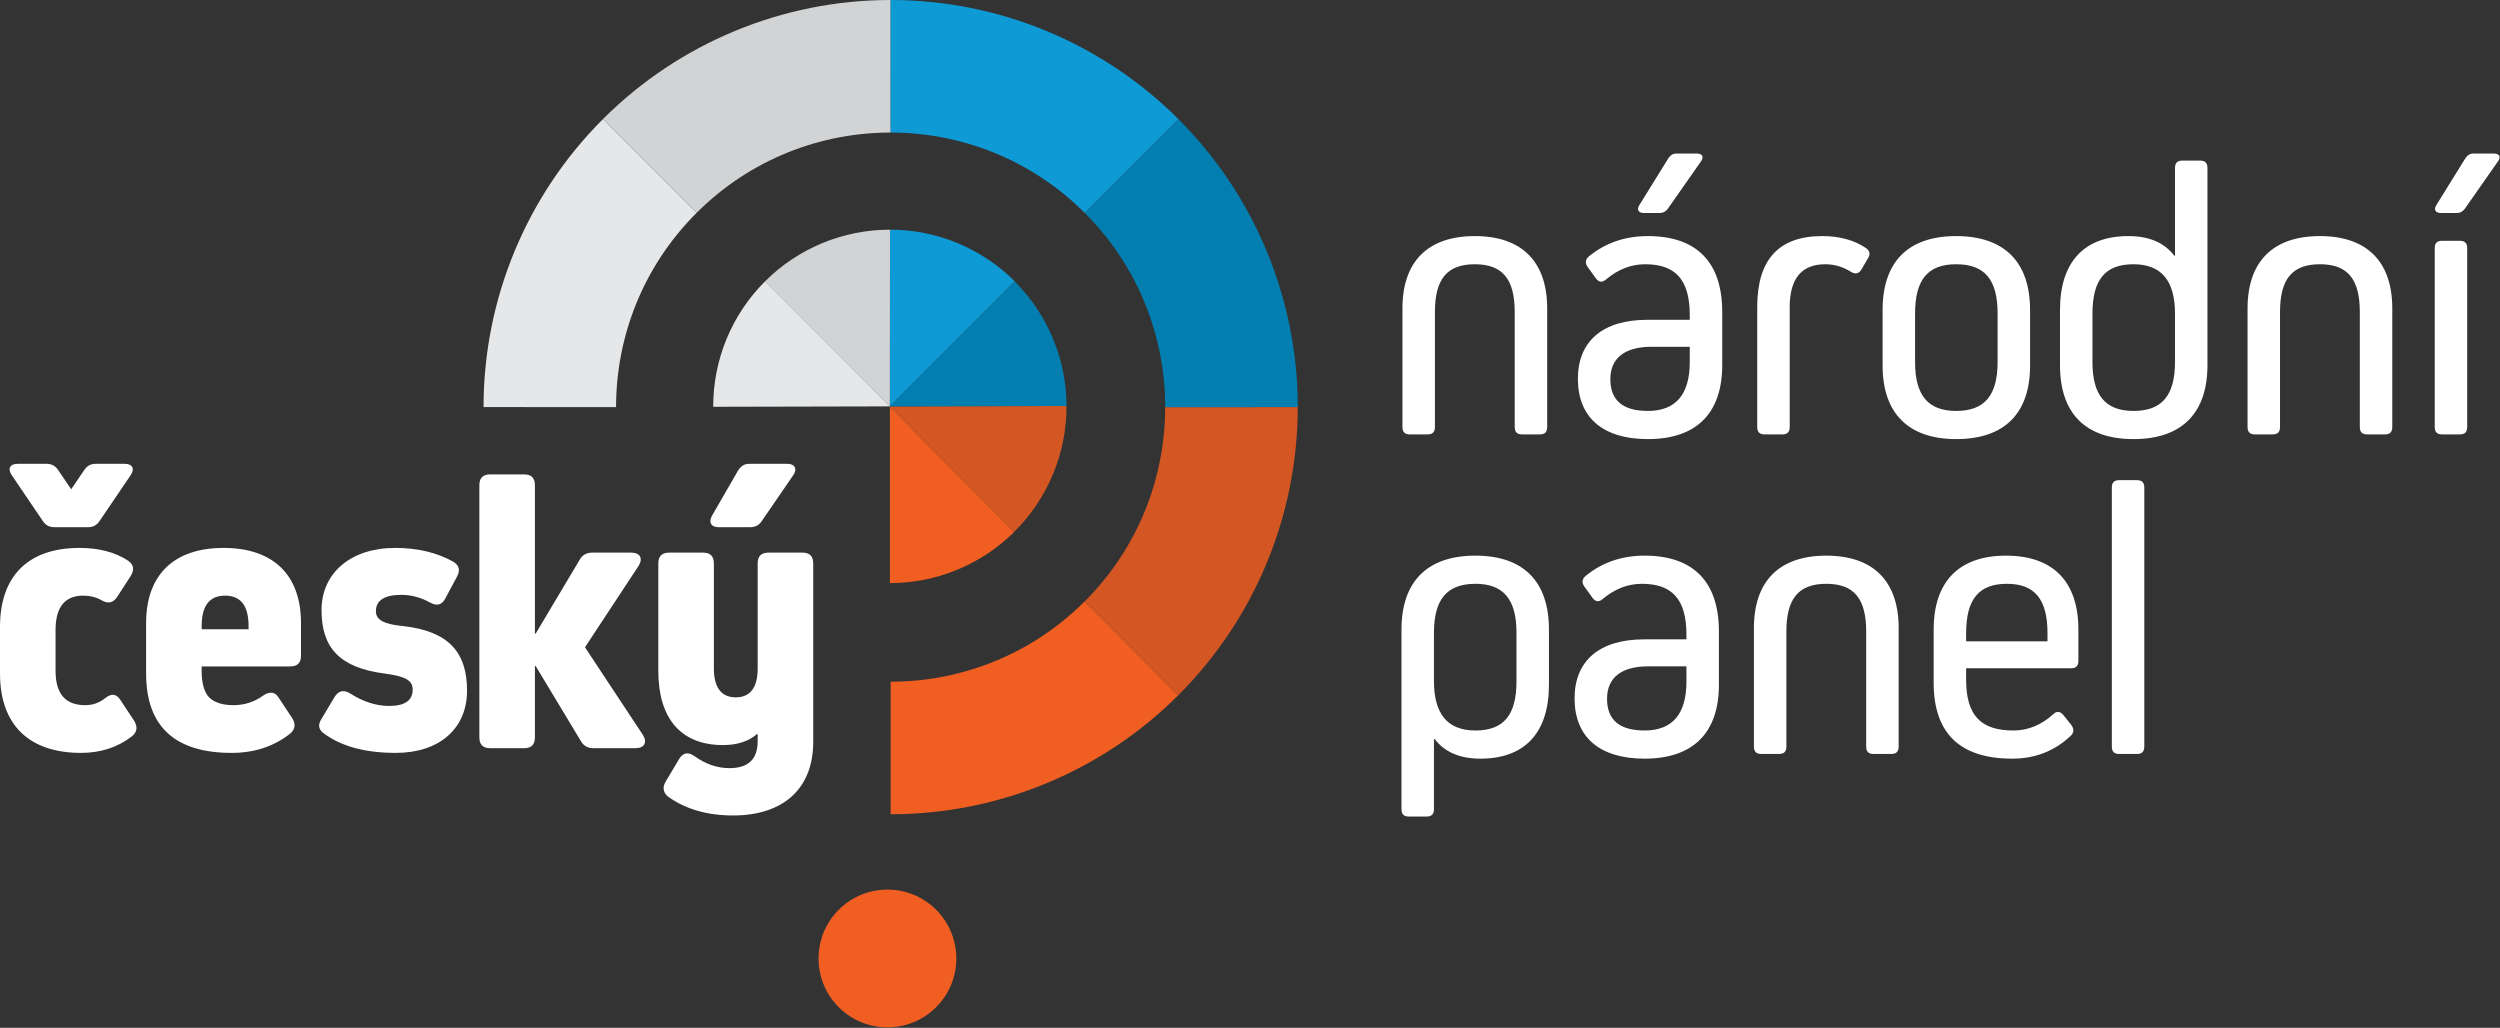
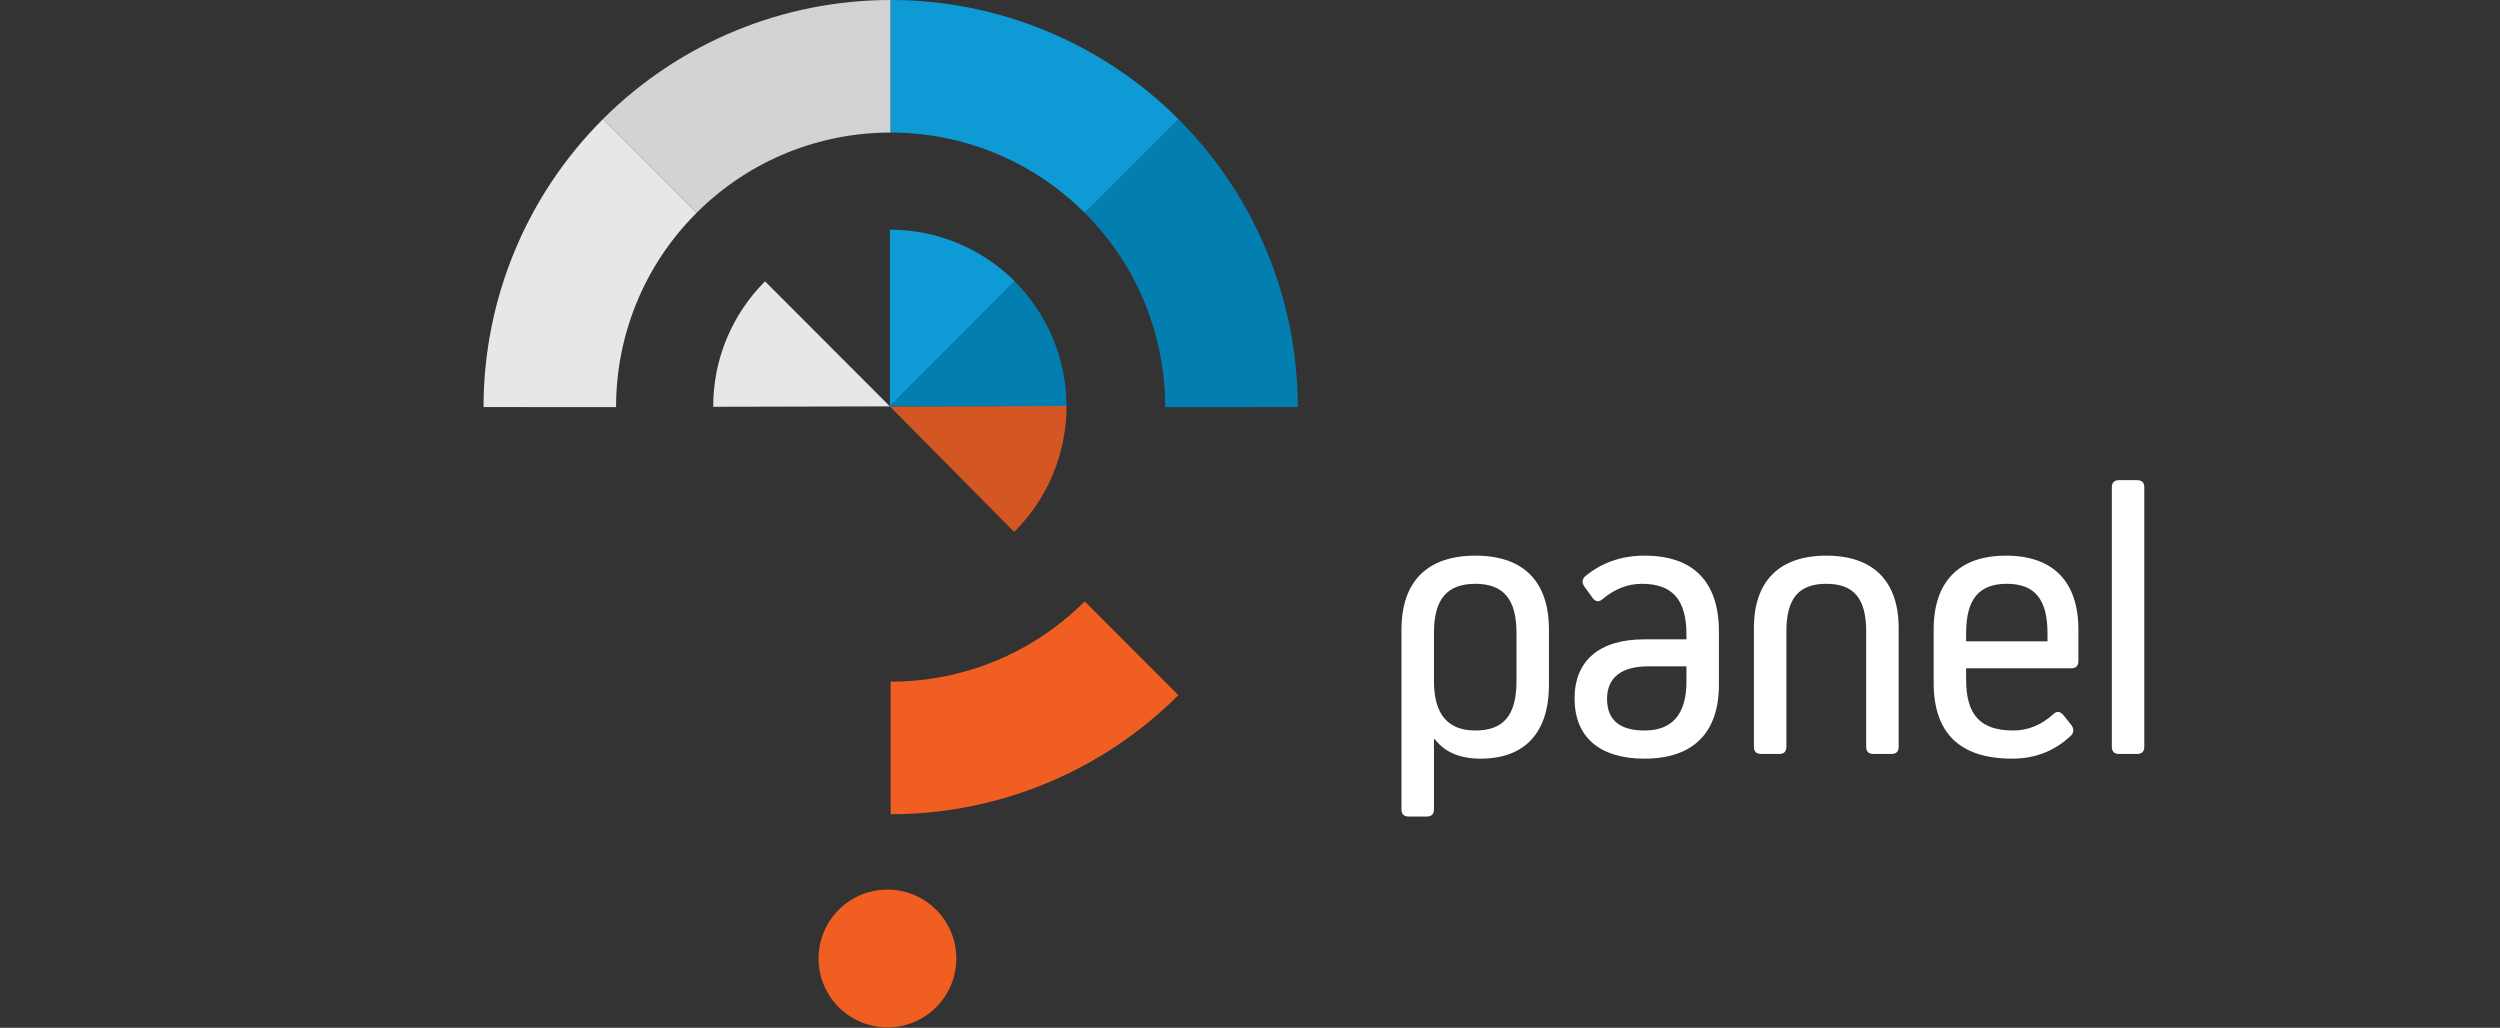
<svg xmlns="http://www.w3.org/2000/svg" width="100%" height="100%" viewBox="0 0 1294 532" version="1.1" xml:space="preserve" style="fill-rule:evenodd;clip-rule:evenodd;stroke-linejoin:round;stroke-miterlimit:2;">
  <rect x="0" y="0" width="1294" height="532" fill="#333333" stroke="none" />
  <g transform="matrix(1,0,0,1,-3.904,-0.096)">
    <g transform="matrix(4.167,0,0,4.167,0,0)">
-       <path d="M189.086,53.059C189.086,53.69 189.377,53.982 190.009,53.982L192.195,53.982C192.827,53.982 193.118,53.69 193.118,53.059L193.118,38.337C193.118,32.506 189.96,29.348 184.13,29.348C178.299,29.348 175.141,32.506 175.141,38.337L175.141,53.059C175.141,53.69 175.433,53.982 176.064,53.982L178.25,53.982C178.882,53.982 179.174,53.69 179.174,53.059L179.174,38.774C179.174,34.693 180.68,32.846 184.13,32.846C187.579,32.846 189.086,34.693 189.086,38.774L189.086,53.059ZM205.63,29.348C202.812,29.348 200.382,30.174 198.293,31.874C197.856,32.263 197.807,32.7 198.147,33.186L199.168,34.595C199.556,35.13 199.994,35.13 200.48,34.693C201.937,33.478 203.541,32.846 205.29,32.846C209.031,32.846 210.829,34.741 210.829,39.163L210.829,39.746L205.581,39.746C199.994,39.746 196.933,42.418 196.933,47.082C196.933,51.893 200.042,54.565 205.63,54.565C211.655,54.565 214.861,51.358 214.861,45.382L214.861,38.774C214.861,32.555 211.655,29.348 205.63,29.348ZM205.63,51.067C202.52,51.067 200.965,49.755 200.965,47.131C200.965,44.458 202.812,43.098 206.067,43.098L210.829,43.098L210.829,44.993C210.829,49.026 209.08,51.067 205.63,51.067ZM212.189,20.116C212.627,19.533 212.432,19.096 211.703,19.096L209.177,19.096C208.739,19.096 208.448,19.29 208.205,19.63L204.561,25.509C204.221,26.044 204.464,26.481 205.095,26.481L207.087,26.481C207.525,26.481 207.865,26.287 208.108,25.947L212.189,20.116ZM219.21,53.059C219.21,53.69 219.502,53.982 220.133,53.982L222.32,53.982C222.951,53.982 223.243,53.69 223.243,53.059L223.243,38.191C223.243,34.644 224.7,32.846 227.664,32.846C228.733,32.846 229.802,33.138 230.822,33.769C231.357,34.109 231.794,34.061 232.134,33.526L232.96,32.117C233.3,31.583 233.203,31.146 232.669,30.805C231.211,29.834 229.413,29.348 227.276,29.348C221.883,29.348 219.21,32.263 219.21,38.142L219.21,53.059ZM253.1,38.531C253.1,32.555 249.893,29.348 243.917,29.348C237.94,29.348 234.782,32.555 234.782,38.531L234.782,45.431C234.782,51.406 238.038,54.565 243.917,54.565C249.893,54.565 253.1,51.406 253.1,45.431L253.1,38.531ZM249.067,44.993C249.067,49.123 247.464,51.067 243.917,51.067C240.419,51.067 238.815,49.123 238.815,44.993L238.815,38.968C238.815,34.741 240.419,32.846 243.917,32.846C247.464,32.846 249.067,34.741 249.067,38.968L249.067,44.993ZM272.025,19.971C271.393,19.971 271.102,20.262 271.102,20.894L271.102,31.777L271.004,31.777C269.79,30.174 267.895,29.348 265.32,29.348C259.829,29.348 256.817,32.555 256.817,38.531L256.817,45.382C256.817,51.358 259.975,54.565 265.951,54.565C271.928,54.565 275.134,51.358 275.134,45.382L275.134,20.894C275.134,20.262 274.843,19.971 274.211,19.971L272.025,19.971ZM271.102,44.993C271.102,49.123 269.498,51.067 265.951,51.067C262.453,51.067 260.85,49.123 260.85,44.993L260.85,38.968C260.85,34.741 262.453,32.846 265.951,32.846C269.401,32.846 271.102,34.887 271.102,38.968L271.102,44.993ZM294.059,53.059C294.059,53.69 294.351,53.982 294.982,53.982L297.169,53.982C297.801,53.982 298.092,53.69 298.092,53.059L298.092,38.337C298.092,32.506 294.934,29.348 289.103,29.348C283.273,29.348 280.115,32.506 280.115,38.337L280.115,53.059C280.115,53.69 280.406,53.982 281.038,53.982L283.224,53.982C283.856,53.982 284.147,53.69 284.147,53.059L284.147,38.774C284.147,34.693 285.654,32.846 289.103,32.846C292.553,32.846 294.059,34.693 294.059,38.774L294.059,53.059ZM311.187,20.116C311.624,19.533 311.43,19.096 310.701,19.096L308.174,19.096C307.737,19.096 307.445,19.29 307.203,19.63L303.558,25.509C303.218,26.044 303.461,26.481 304.093,26.481L306.085,26.481C306.522,26.481 306.862,26.287 307.105,25.947L311.187,20.116ZM306.474,53.982C307.105,53.982 307.397,53.69 307.397,53.059L307.397,30.854C307.397,30.222 307.105,29.931 306.474,29.931L304.287,29.931C303.656,29.931 303.364,30.222 303.364,30.854L303.364,53.059C303.364,53.69 303.656,53.982 304.287,53.982L306.474,53.982Z" style="fill:rgb(255,255,255);fill-rule:nonzero;" />
      <path d="M193.338,78.225C193.338,72.249 190.18,69.042 184.204,69.042C178.228,69.042 175.021,72.249 175.021,78.225L175.021,100.527C175.021,101.159 175.313,101.45 175.944,101.45L178.131,101.45C178.762,101.45 179.054,101.159 179.054,100.527L179.054,91.83L179.151,91.83C180.366,93.433 182.261,94.259 184.836,94.259C190.326,94.259 193.338,91.052 193.338,85.076L193.338,78.225ZM189.306,84.639C189.306,88.866 187.702,90.761 184.204,90.761C180.754,90.761 179.054,88.72 179.054,84.639L179.054,78.614C179.054,74.484 180.657,72.54 184.204,72.54C187.702,72.54 189.306,74.484 189.306,78.614L189.306,84.639ZM205.218,69.042C202.4,69.042 199.971,69.868 197.882,71.569C197.444,71.958 197.396,72.395 197.736,72.881L198.756,74.29C199.145,74.824 199.582,74.824 200.068,74.387C201.525,73.172 203.129,72.54 204.878,72.54C208.619,72.54 210.417,74.435 210.417,78.857L210.417,79.44L205.17,79.44C199.582,79.44 196.521,82.112 196.521,86.777C196.521,91.587 199.631,94.259 205.218,94.259C211.243,94.259 214.45,91.052 214.45,85.076L214.45,78.468C214.45,72.249 211.243,69.042 205.218,69.042ZM205.218,90.761C202.109,90.761 200.554,89.449 200.554,86.825C200.554,84.153 202.4,82.793 205.656,82.793L210.417,82.793L210.417,84.687C210.417,88.72 208.668,90.761 205.218,90.761ZM232.743,92.753C232.743,93.385 233.035,93.676 233.666,93.676L235.853,93.676C236.484,93.676 236.776,93.385 236.776,92.753L236.776,78.031C236.776,72.201 233.618,69.042 227.787,69.042C221.957,69.042 218.798,72.201 218.798,78.031L218.798,92.753C218.798,93.385 219.09,93.676 219.722,93.676L221.908,93.676C222.54,93.676 222.831,93.385 222.831,92.753L222.831,78.468C222.831,74.387 224.337,72.54 227.787,72.54C231.237,72.54 232.743,74.387 232.743,78.468L232.743,92.753ZM259.102,78.225C259.102,72.249 255.944,69.042 250.113,69.042C244.283,69.042 241.125,72.249 241.125,78.225L241.125,84.833C241.125,91.101 244.38,94.259 250.891,94.259C253.757,94.259 256.187,93.288 258.179,91.393C258.568,91.004 258.568,90.567 258.227,90.081L257.256,88.866C256.818,88.331 256.381,88.331 255.944,88.769C254.486,90.081 252.834,90.761 251.037,90.761C246.955,90.761 245.158,88.866 245.158,84.445L245.158,83.035L258.179,83.035C258.811,83.035 259.102,82.744 259.102,82.112L259.102,78.225ZM245.158,79.683L245.158,78.663C245.158,74.435 246.761,72.54 250.211,72.54C253.66,72.54 255.264,74.435 255.264,78.663L255.264,79.683L245.158,79.683ZM266.366,93.676C266.997,93.676 267.289,93.385 267.289,92.753L267.289,60.588C267.289,59.956 266.997,59.665 266.366,59.665L264.179,59.665C263.548,59.665 263.256,59.956 263.256,60.588L263.256,92.753C263.256,93.385 263.548,93.676 264.179,93.676L266.366,93.676Z" style="fill:rgb(255,255,255);fill-rule:nonzero;" />
-       <path d="M15.902,86.982C15.416,86.205 14.785,86.108 14.007,86.739C13.278,87.323 12.452,87.614 11.529,87.614C9.051,87.614 7.837,86.205 7.837,83.338L7.837,78.285C7.837,75.419 9.003,74.01 11.286,74.01C12.112,74.01 12.89,74.204 13.57,74.593C14.347,75.03 14.979,74.933 15.465,74.204L17.166,71.58C17.651,70.803 17.554,70.171 16.874,69.685C15.271,68.616 13.23,68.082 10.801,68.082C4.533,68.082 0.937,71.483 0.937,77.897L0.937,83.679C0.937,90.092 4.581,93.542 10.995,93.542C13.424,93.542 15.562,92.862 17.36,91.452C17.992,90.918 18.04,90.286 17.603,89.558L15.902,86.982ZM17.166,59.045C17.7,58.267 17.408,57.636 16.437,57.636L12.841,57.636C12.209,57.636 11.772,57.879 11.432,58.365L9.78,60.794L8.128,58.365C7.788,57.879 7.351,57.636 6.719,57.636L3.124,57.636C2.152,57.636 1.86,58.267 2.395,59.045L6.282,64.778C6.622,65.264 7.059,65.507 7.691,65.507L11.87,65.507C12.501,65.507 12.938,65.264 13.278,64.778L17.166,59.045ZM38.325,77.411C38.325,71.435 34.876,68.082 28.705,68.082C22.534,68.082 19.085,71.435 19.085,77.411L19.085,83.679C19.085,90.238 22.632,93.542 29.725,93.542C32.495,93.542 34.924,92.764 36.965,91.161C37.597,90.627 37.694,89.995 37.256,89.266L35.556,86.691C35.118,85.962 34.487,85.865 33.661,86.399C32.543,87.225 31.28,87.614 29.92,87.614C28.559,87.614 27.539,87.274 26.907,86.642C26.276,85.962 25.984,84.845 25.984,83.338L25.984,82.804L36.965,82.804C37.888,82.804 38.325,82.367 38.325,81.444L38.325,77.411ZM25.984,78.188L25.984,77.8C25.984,75.273 26.956,74.01 28.899,74.01C30.843,74.01 31.814,75.273 31.814,77.8L31.814,78.188L25.984,78.188ZM58.951,85.816C58.951,80.958 56.57,78.431 51.08,77.8C48.505,77.557 47.63,76.974 47.63,75.953C47.63,74.593 48.699,73.912 50.788,73.912C52.051,73.912 53.266,74.253 54.384,74.884C55.21,75.322 55.793,75.176 56.23,74.398L57.687,71.678C58.125,70.9 57.979,70.269 57.299,69.831C55.258,68.665 52.829,68.082 50.011,68.082C44.52,68.082 40.876,71.192 40.876,75.807C40.876,80.52 43.16,82.95 48.65,83.679C51.322,84.019 52.197,84.553 52.197,85.671C52.197,87.031 51.225,87.711 49.282,87.711C47.63,87.711 46.026,87.177 44.423,86.156C43.646,85.671 43.014,85.816 42.528,86.545L40.876,89.315C40.39,90.044 40.488,90.675 41.216,91.161C43.403,92.764 46.367,93.542 50.108,93.542C55.501,93.542 58.951,90.529 58.951,85.816ZM80.256,70.317C80.839,69.394 80.451,68.665 79.333,68.665L74.523,68.665C73.794,68.665 73.26,68.957 72.92,69.588L67.478,78.723L67.381,78.723L67.381,60.308C67.381,59.385 66.943,58.948 66.02,58.948L61.842,58.948C60.919,58.948 60.481,59.385 60.481,60.308L60.481,91.598C60.481,92.521 60.919,92.959 61.842,92.959L66.02,92.959C66.943,92.959 67.381,92.521 67.381,91.598L67.381,82.755L67.478,82.755L73.065,92.035C73.405,92.667 73.94,92.959 74.669,92.959L79.868,92.959C80.985,92.959 81.374,92.23 80.791,91.307L73.6,80.423L80.256,70.317ZM96.412,68.665C95.488,68.665 95.051,69.102 95.051,70.026L95.051,83.047C95.051,85.428 94.128,86.642 92.33,86.642C90.533,86.642 89.609,85.428 89.609,83.047L89.609,70.026C89.609,69.102 89.172,68.665 88.249,68.665L84.071,68.665C83.147,68.665 82.71,69.102 82.71,70.026L82.71,83.387C82.71,89.266 85.528,92.57 90.727,92.57C92.476,92.57 93.885,92.133 94.954,91.209L95.051,91.209L95.051,92.084C95.051,94.319 93.885,95.437 91.553,95.437C90.047,95.437 88.589,94.951 87.18,93.93C86.403,93.396 85.771,93.493 85.285,94.319L83.633,97.089C83.196,97.817 83.293,98.449 83.925,98.983C86.111,100.538 88.783,101.316 91.99,101.316C98.258,101.316 101.951,97.963 101.951,92.181L101.951,70.026C101.951,69.102 101.513,68.665 100.59,68.665L96.412,68.665ZM99.473,59.045C100.007,58.267 99.667,57.636 98.744,57.636L93.982,57.636C93.399,57.636 92.962,57.927 92.622,58.462L89.367,64.098C88.929,64.924 89.269,65.507 90.193,65.507L94.128,65.507C94.76,65.507 95.197,65.264 95.537,64.778L99.473,59.045Z" style="fill:rgb(255,255,255);fill-rule:nonzero;" />
      <path d="M117.219,125.13C113.877,128.471 108.46,128.471 105.118,125.13C101.777,121.788 101.777,116.371 105.118,113.029C108.46,109.688 113.877,109.688 117.219,113.029C120.56,116.371 120.56,121.788 117.219,125.13Z" style="fill:rgb(241,94,34);" />
      <path d="M135.713,74.679L135.683,74.71L135.713,74.679ZM147.37,86.307L147.371,86.307L147.357,86.321L147.37,86.307ZM147.305,86.373C137.823,95.844 124.97,101.164 111.568,101.164L111.567,84.699C120.289,84.699 129.011,81.374 135.669,74.724L147.305,86.373Z" style="fill:rgb(241,94,34);" />
      <path d="M87.466,26.461L75.832,14.814C85.314,5.343 98.168,0.023 111.569,0.023L111.57,16.487C102.847,16.486 94.124,19.811 87.466,26.461Z" style="fill:rgb(209,211,212);" />
      <path d="M77.46,50.592L61,50.59C61,37.179 66.329,24.318 75.812,14.835C75.819,14.828 75.825,14.821 75.832,14.814L87.466,26.461L87.449,26.476C80.79,33.136 77.46,41.864 77.46,50.592Z" style="fill:rgb(230,231,232);" />
-       <path d="M111.473,50.504L126.912,66.103C122.803,70.17 117.256,72.451 111.476,72.452L111.473,50.504Z" style="fill:rgb(241,94,34);" />
      <path d="M111.467,50.501L133.414,50.449C133.428,56.287 131.115,61.891 126.986,66.02C126.961,66.045 126.935,66.071 126.909,66.096L111.467,50.501Z" style="fill:rgb(211,86,35);" />
      <path d="M111.477,50.498L126.99,34.973C122.876,30.861 117.297,28.551 111.48,28.55L111.477,50.498Z" style="fill:rgb(14,154,213);" />
      <path d="M111.467,50.509L133.414,50.453C133.4,44.652 131.089,39.092 126.986,34.99C126.985,34.989 126.984,34.988 126.983,34.987L111.467,50.509Z" style="fill:rgb(2,127,176);" />
-       <path d="M111.471,50.501L95.958,34.977C100.077,30.86 105.663,28.55 111.487,28.554L111.471,50.501Z" style="fill:rgb(209,211,212);" />
      <path d="M111.473,50.501L89.526,50.553C89.512,44.714 91.825,39.11 95.954,34.982C95.958,34.978 95.962,34.974 95.966,34.97L111.473,50.501Z" style="fill:rgb(230,231,232);" />
-       <path d="M145.672,50.555L145.672,50.592L162.137,50.59C162.138,64.003 156.811,76.867 147.326,86.352C147.319,86.359 147.312,86.366 147.305,86.373L135.669,74.724L135.683,74.71C142.352,68.041 145.682,59.296 145.672,50.555Z" style="fill:rgb(211,86,35);" />
      <path d="M145.672,50.592L162.14,50.59C162.139,37.179 156.81,24.318 147.328,14.835L147.307,14.814L135.67,26.464L135.594,26.389L135.594,26.39L135.683,26.476C142.342,33.136 145.672,41.864 145.672,50.592ZM147.29,14.798L147.195,14.703L147.194,14.703L147.29,14.798Z" style="fill:rgb(2,127,176);" />
      <path d="M135.67,26.464L147.307,14.814C137.825,5.343 124.971,0.023 111.57,0.023L111.569,16.487C120.291,16.488 129.013,19.813 135.67,26.464Z" style="fill:rgb(14,154,213);" />
    </g>
  </g>
</svg>